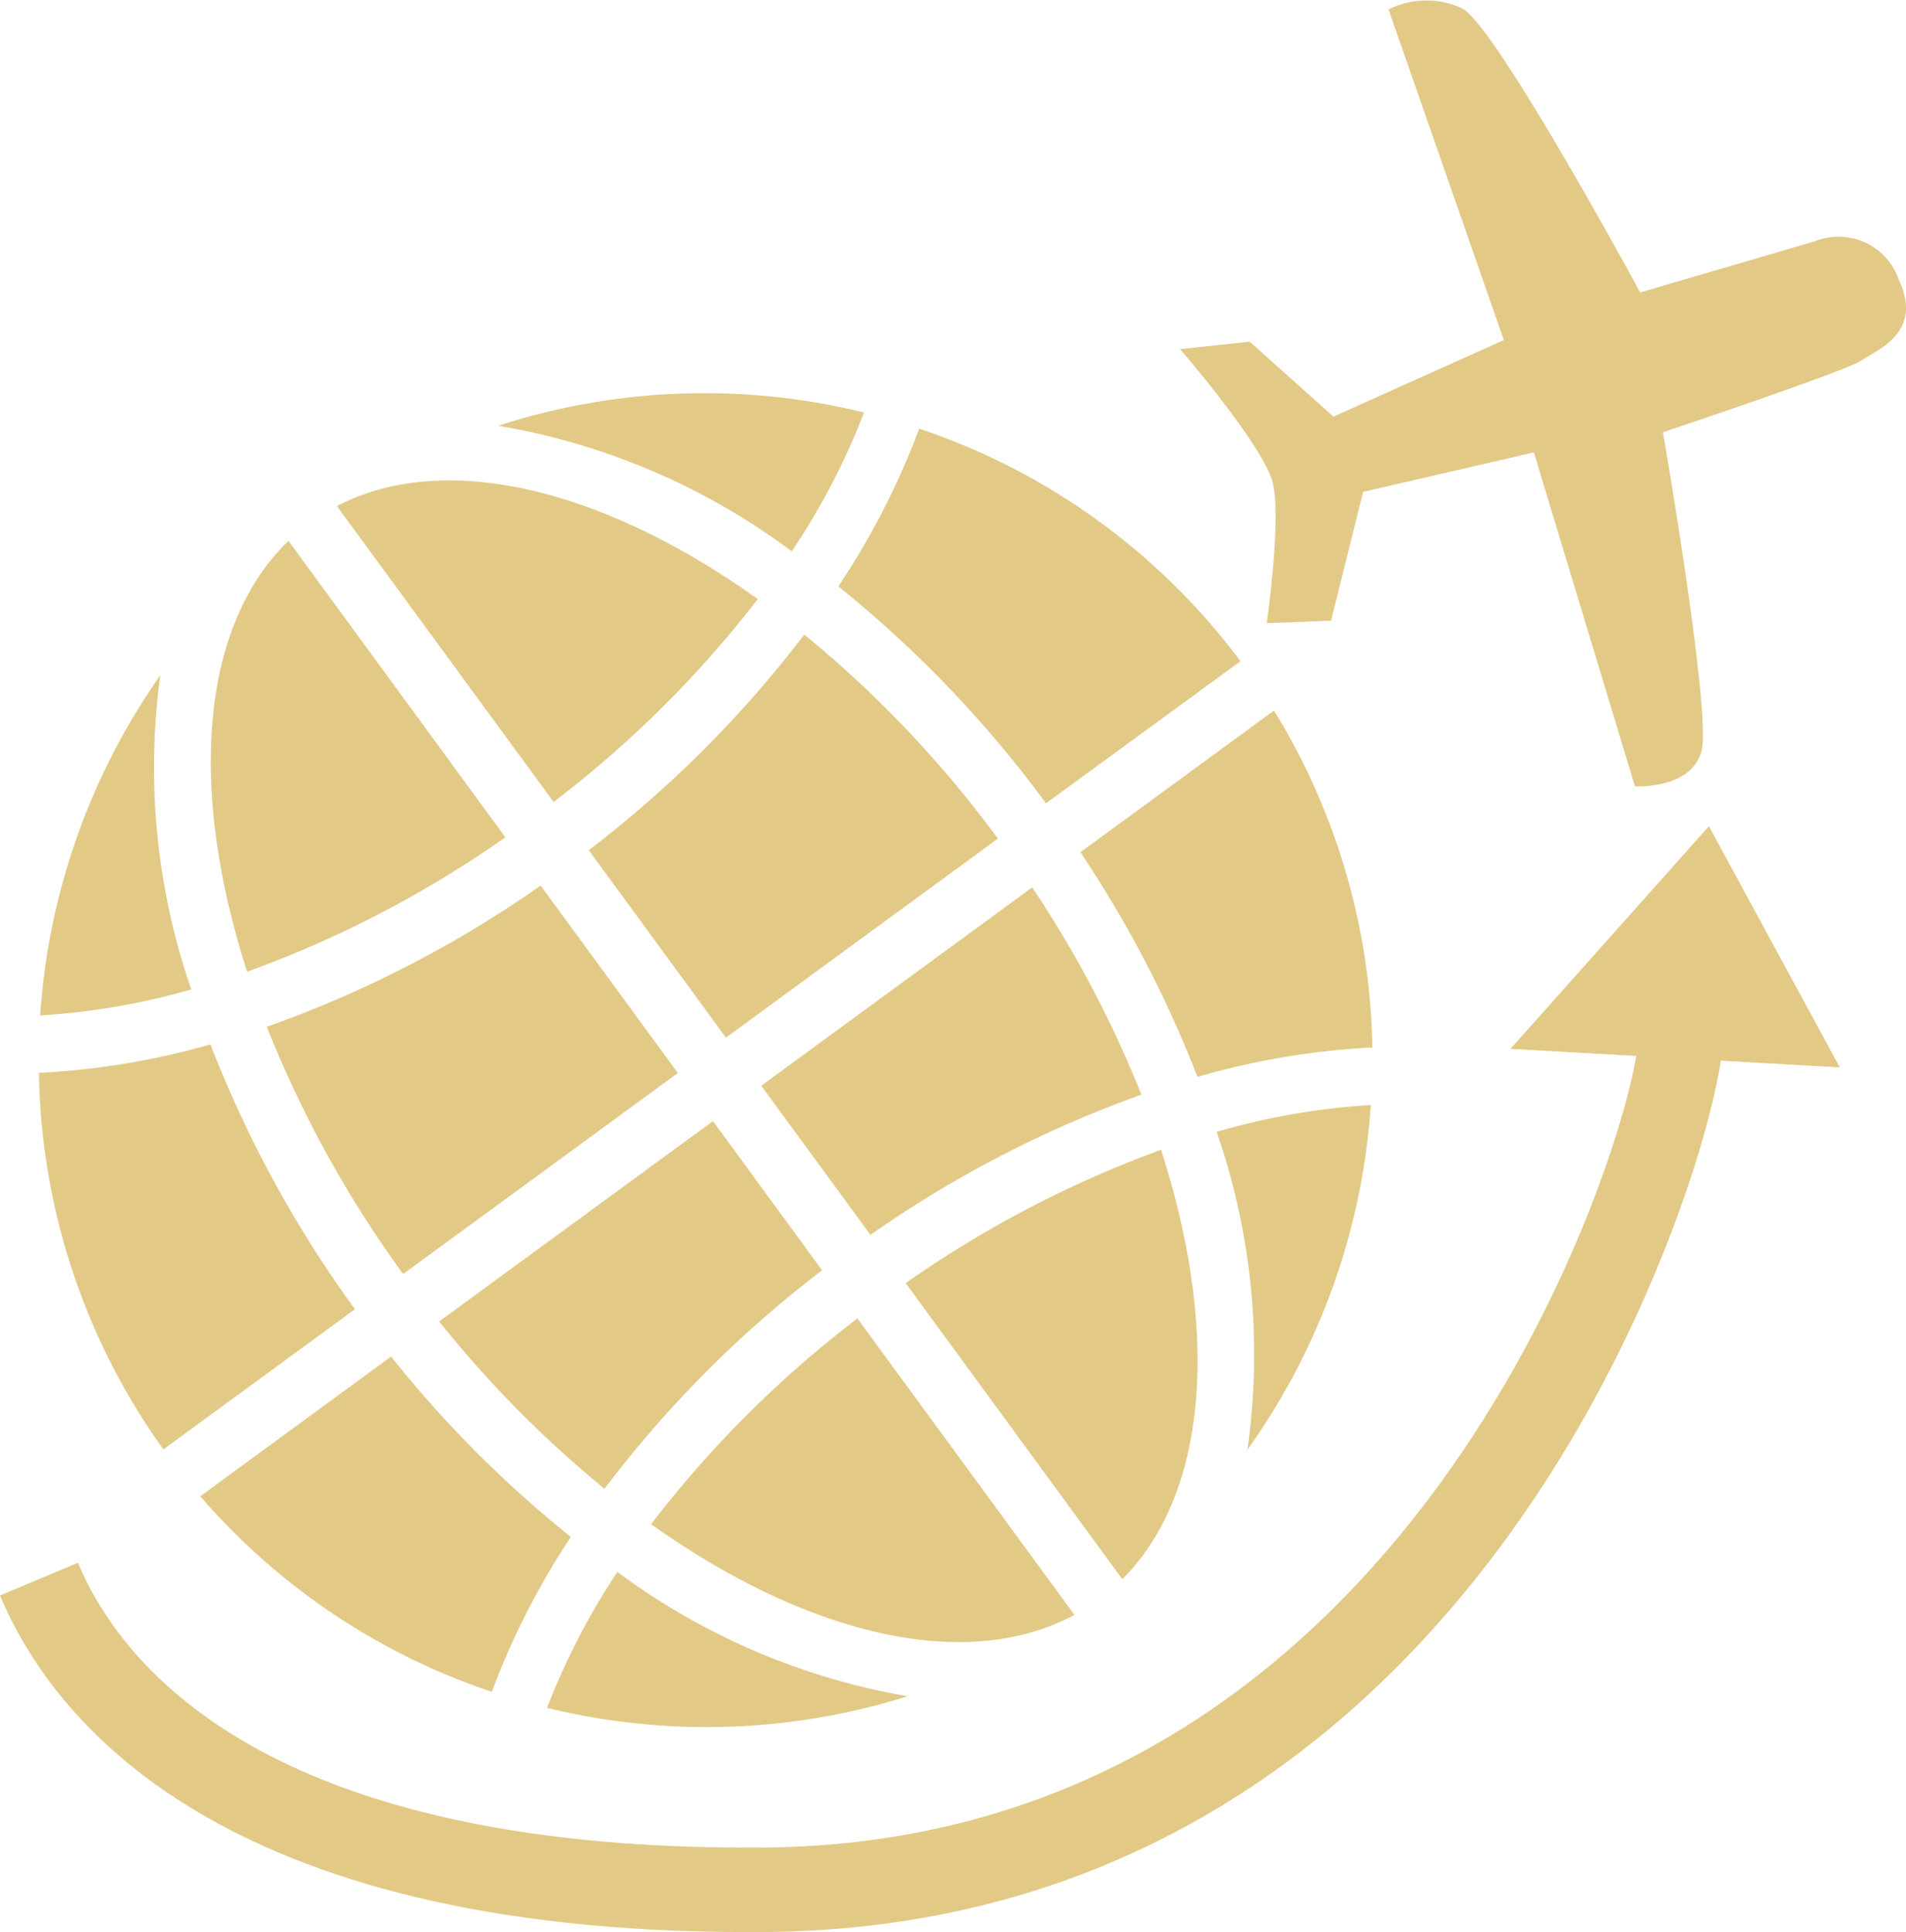
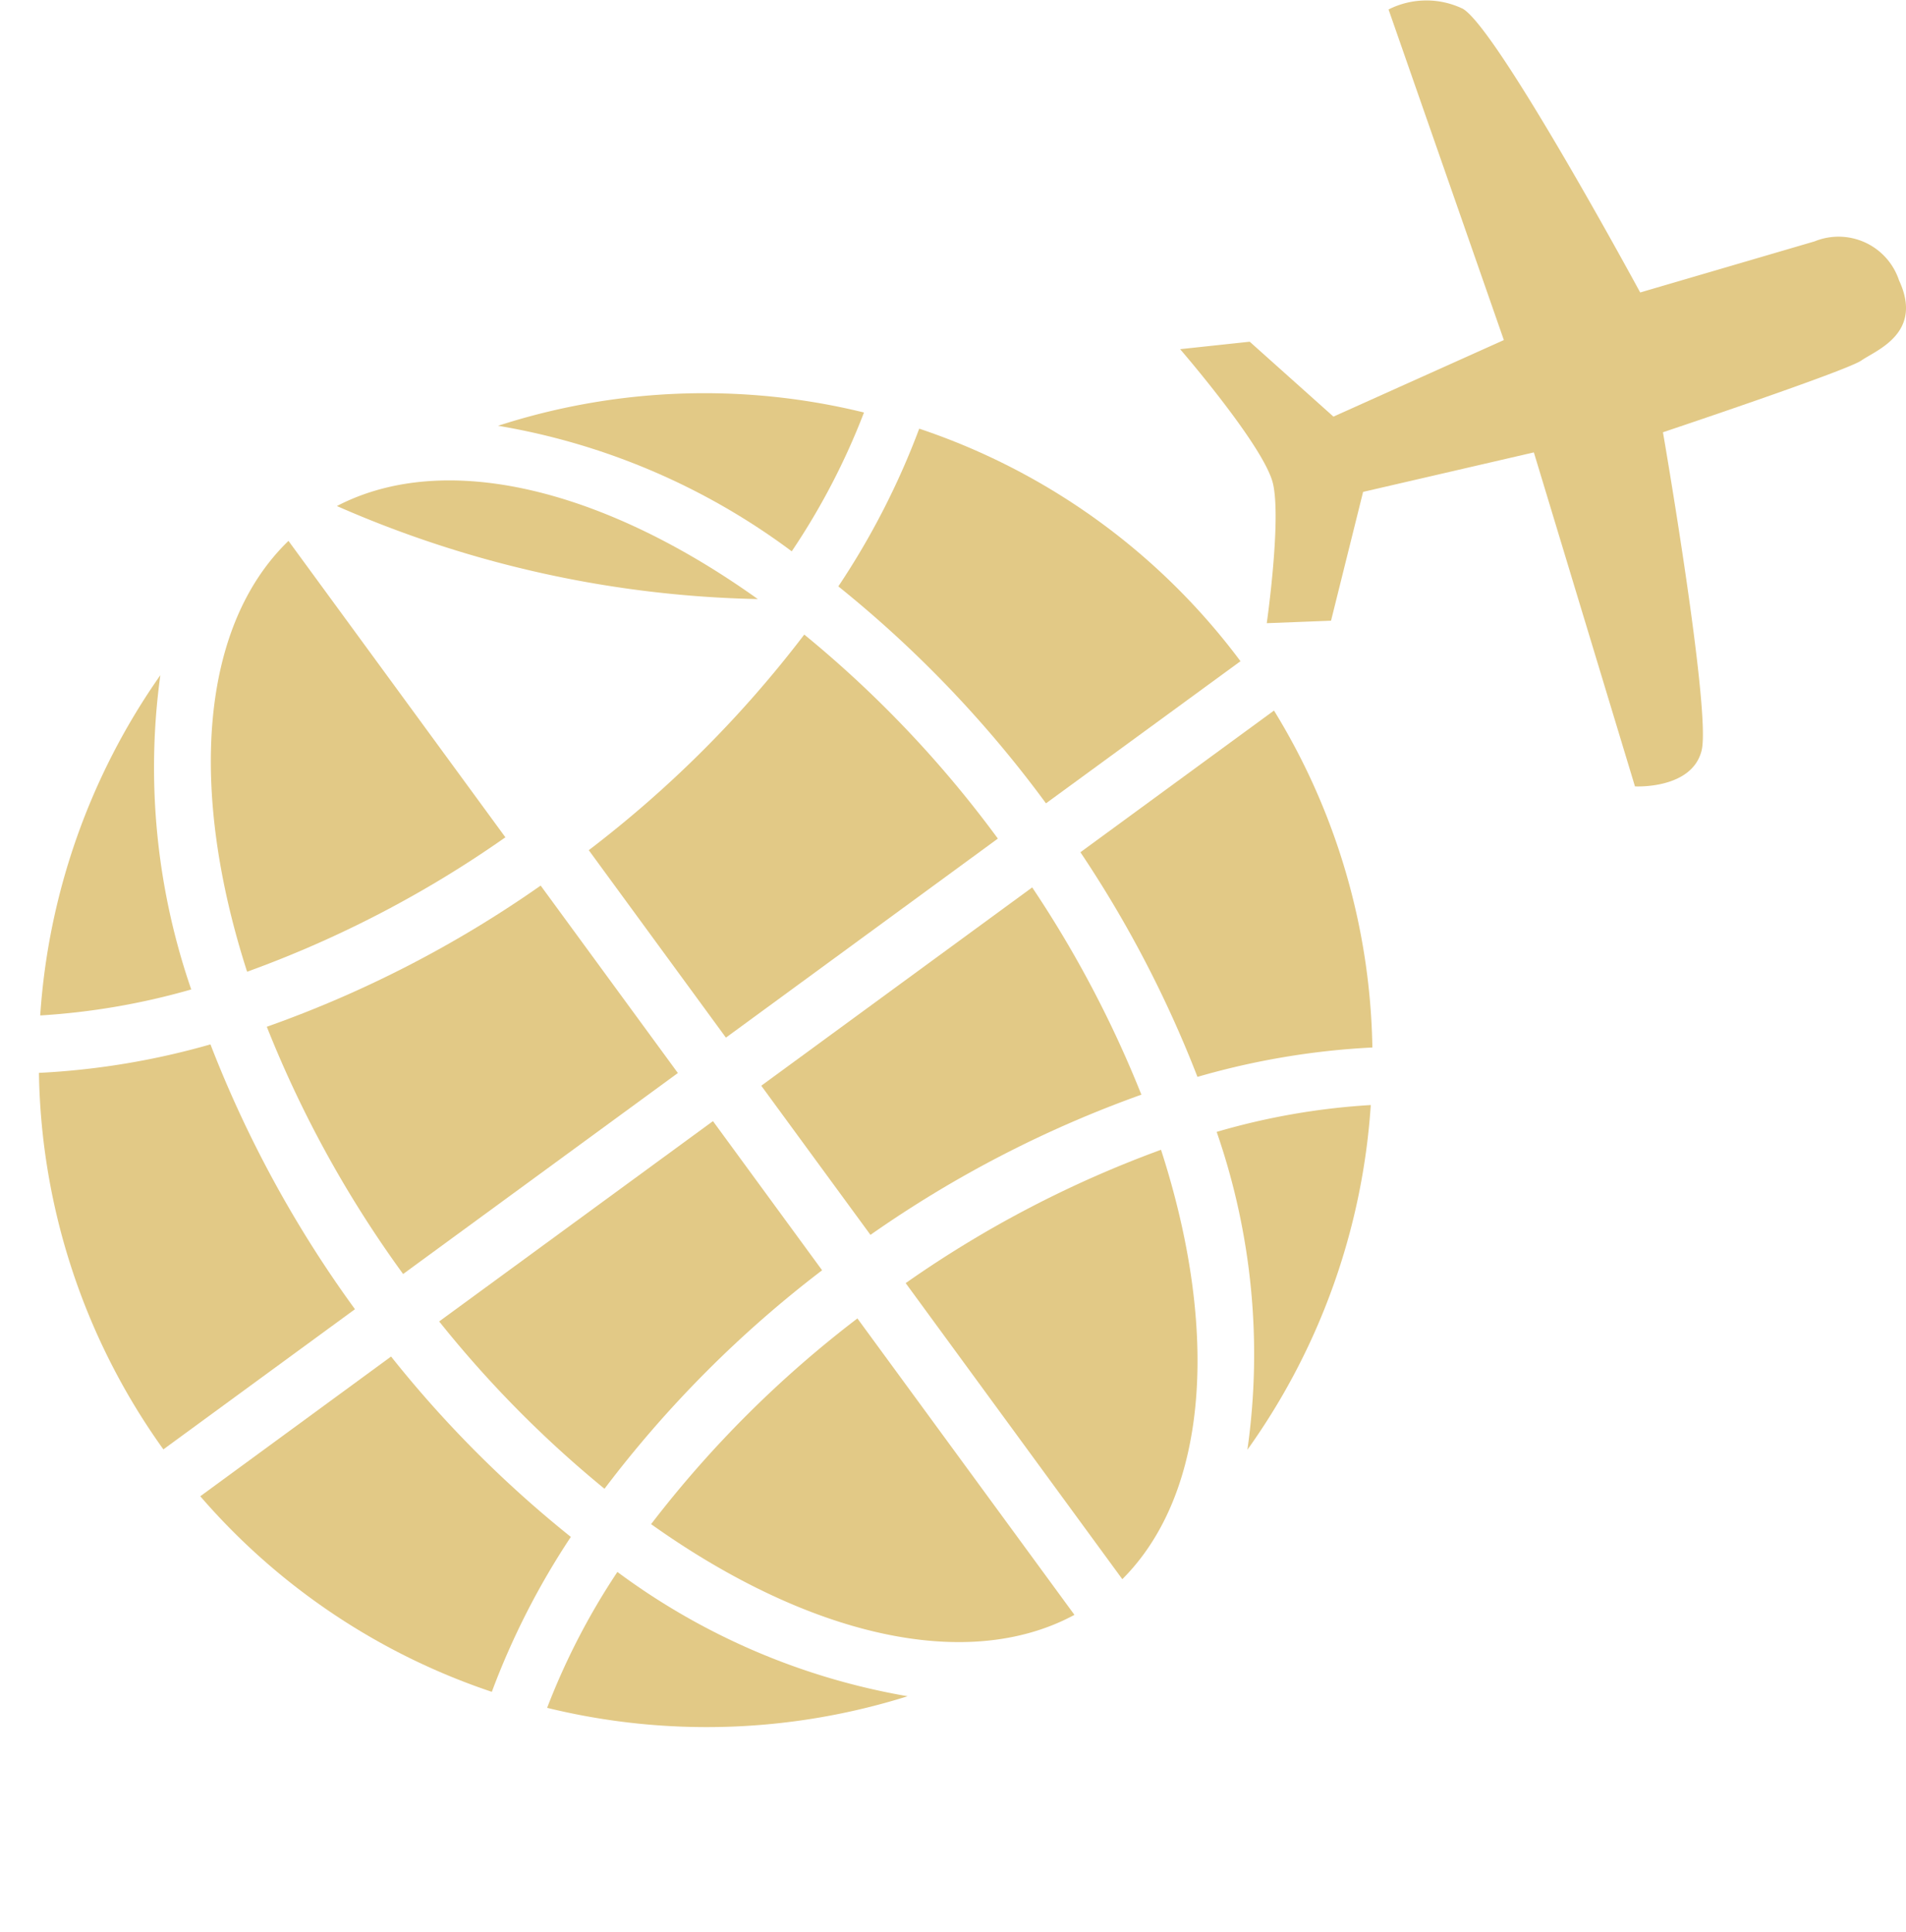
<svg xmlns="http://www.w3.org/2000/svg" width="76.682" height="77.728" viewBox="0 0 76.682 77.728">
  <g id="airplane-flying-around-earth-grid" transform="translate(-0.308 0)">
    <g id="Group_9" data-name="Group 9" transform="translate(0.308 0)">
      <path id="Path_42" data-name="Path 42" d="M17.148,24.725,8.421,12.8C4.846,16.253,4.408,22.841,6.757,30.133A44.3,44.3,0,0,0,17.148,24.725Z" transform="translate(3.185 8.96)" fill="#e2c986" />
      <path id="Path_43" data-name="Path 43" d="M32.749,43.125,24.017,31.2a44.375,44.375,0,0,0-8.3,8.276C21.957,43.92,28.375,45.488,32.749,43.125Z" transform="translate(10.478 21.841)" fill="#e2c986" />
      <path id="Path_44" data-name="Path 44" d="M10.7,34.591a44.9,44.9,0,0,0,6.651,6.732,45.771,45.771,0,0,1,8.755-8.791l-4.391-6Z" transform="translate(6.969 18.571)" fill="#e2c986" />
      <path id="Path_45" data-name="Path 45" d="M6.622,26.639a45.306,45.306,0,0,0,5.484,9.947L23.16,28.5l-5.52-7.541A45.757,45.757,0,0,1,6.622,26.639Z" transform="translate(4.112 14.668)" fill="#e2c986" />
      <path id="Path_46" data-name="Path 46" d="M6.093,15.978A26.94,26.94,0,0,0,1.26,29.667a28.18,28.18,0,0,0,6.076-1.046A27.347,27.347,0,0,1,6.093,15.978Z" transform="translate(0.358 11.185)" fill="#e2c986" />
      <path id="Path_47" data-name="Path 47" d="M13.944,35.369A46.7,46.7,0,0,1,8.13,24.715a30.58,30.58,0,0,1-6.9,1.146A26.688,26.688,0,0,0,6.236,41.008Z" transform="translate(0.337 17.301)" fill="#e2c986" />
      <path id="Path_48" data-name="Path 48" d="M27.759,42.2A27.344,27.344,0,0,1,16.083,37.2a27.878,27.878,0,0,0-2.827,5.467A26.959,26.959,0,0,0,27.759,42.2Z" transform="translate(8.756 26.04)" fill="#e2c986" />
      <path id="Path_49" data-name="Path 49" d="M28.5,25.218,36.325,19.5A26.68,26.68,0,0,0,23.4,10.144a30.907,30.907,0,0,1-3.254,6.345A46.568,46.568,0,0,1,28.5,25.218Z" transform="translate(13.582 7.101)" fill="#e2c986" />
      <path id="Path_50" data-name="Path 50" d="M16.777,45.589a30.6,30.6,0,0,1,3.179-6.232A45.948,45.948,0,0,1,12.724,32.1L5.048,37.721A26.693,26.693,0,0,0,16.777,45.589Z" transform="translate(3.01 22.474)" fill="#e2c986" />
      <path id="Path_51" data-name="Path 51" d="M33.664,16.815l-7.788,5.7a46.228,46.228,0,0,1,4.709,9.037,30.757,30.757,0,0,1,7.037-1.182A26.708,26.708,0,0,0,33.664,16.815Z" transform="translate(17.591 11.771)" fill="#e2c986" />
      <path id="Path_52" data-name="Path 52" d="M33.617,29.338A44.772,44.772,0,0,0,29.224,21l-10.9,7.978,4.393,6A45.9,45.9,0,0,1,33.617,29.338Z" transform="translate(12.303 14.701)" fill="#e2c986" />
      <path id="Path_53" data-name="Path 53" d="M32.014,27.209a44.419,44.419,0,0,0-10.273,5.364l8.716,11.911C33.942,41,34.355,34.448,32.014,27.209Z" transform="translate(14.696 19.047)" fill="#e2c986" />
      <path id="Path_54" data-name="Path 54" d="M35.3,26.15A27.943,27.943,0,0,0,29.1,27.23a27.312,27.312,0,0,1,1.236,12.788A26.9,26.9,0,0,0,35.3,26.15Z" transform="translate(19.849 18.306)" fill="#e2c986" />
      <path id="Path_55" data-name="Path 55" d="M26.817,10.081a26.944,26.944,0,0,0-14.722.534A27.306,27.306,0,0,1,23.91,15.666,27.921,27.921,0,0,0,26.817,10.081Z" transform="translate(7.943 6.514)" fill="#e2c986" />
-       <path id="Path_56" data-name="Path 56" d="M25.215,16.143C19.022,11.721,12.657,10.126,8.281,12.4L17,24.306A44.3,44.3,0,0,0,25.215,16.143Z" transform="translate(5.273 7.958)" fill="#e2c986" />
+       <path id="Path_56" data-name="Path 56" d="M25.215,16.143C19.022,11.721,12.657,10.126,8.281,12.4A44.3,44.3,0,0,0,25.215,16.143Z" transform="translate(5.273 7.958)" fill="#e2c986" />
      <path id="Path_57" data-name="Path 57" d="M22.911,15.017a45.835,45.835,0,0,1-8.67,8.674l5.518,7.541L30.7,23.225A45.091,45.091,0,0,0,22.911,15.017Z" transform="translate(9.446 10.512)" fill="#e2c986" />
-       <path id="Path_58" data-name="Path 58" d="M69.06,19.552l-7.982,8.956,5.058.287C65.2,34.419,56.18,60.6,30.79,60.642h-.379c-19.256,0-25.162-7.167-26.968-11.458L.308,50.5c2.134,5.071,8.881,13.541,30.1,13.541H30.8c28.43-.054,37.843-28.979,38.739-35.057l4.789.272Z" transform="translate(-0.308 13.687)" fill="#e2c986" />
      <path id="Path_59" data-name="Path 59" d="M57.161,11.28a2.563,2.563,0,0,0-3.4-1.569c-.825.243-7.014,2.055-7.014,2.055S41.007,1.158,39.61.352a3.376,3.376,0,0,0-2.987.029l4.639,13.3-6.856,3.08-3.369-3.014-2.8.3s3.4,3.929,3.738,5.416-.252,5.608-.252,5.608l2.586-.1,1.29-5.182L42.469,18.2l4.068,13.437s2.3.129,2.683-1.452-1.557-12.795-1.557-12.795,7.375-2.465,7.982-2.887S58.15,13.4,57.161,11.28Z" transform="translate(19.241 0)" fill="#e2c986" />
    </g>
  </g>
</svg>